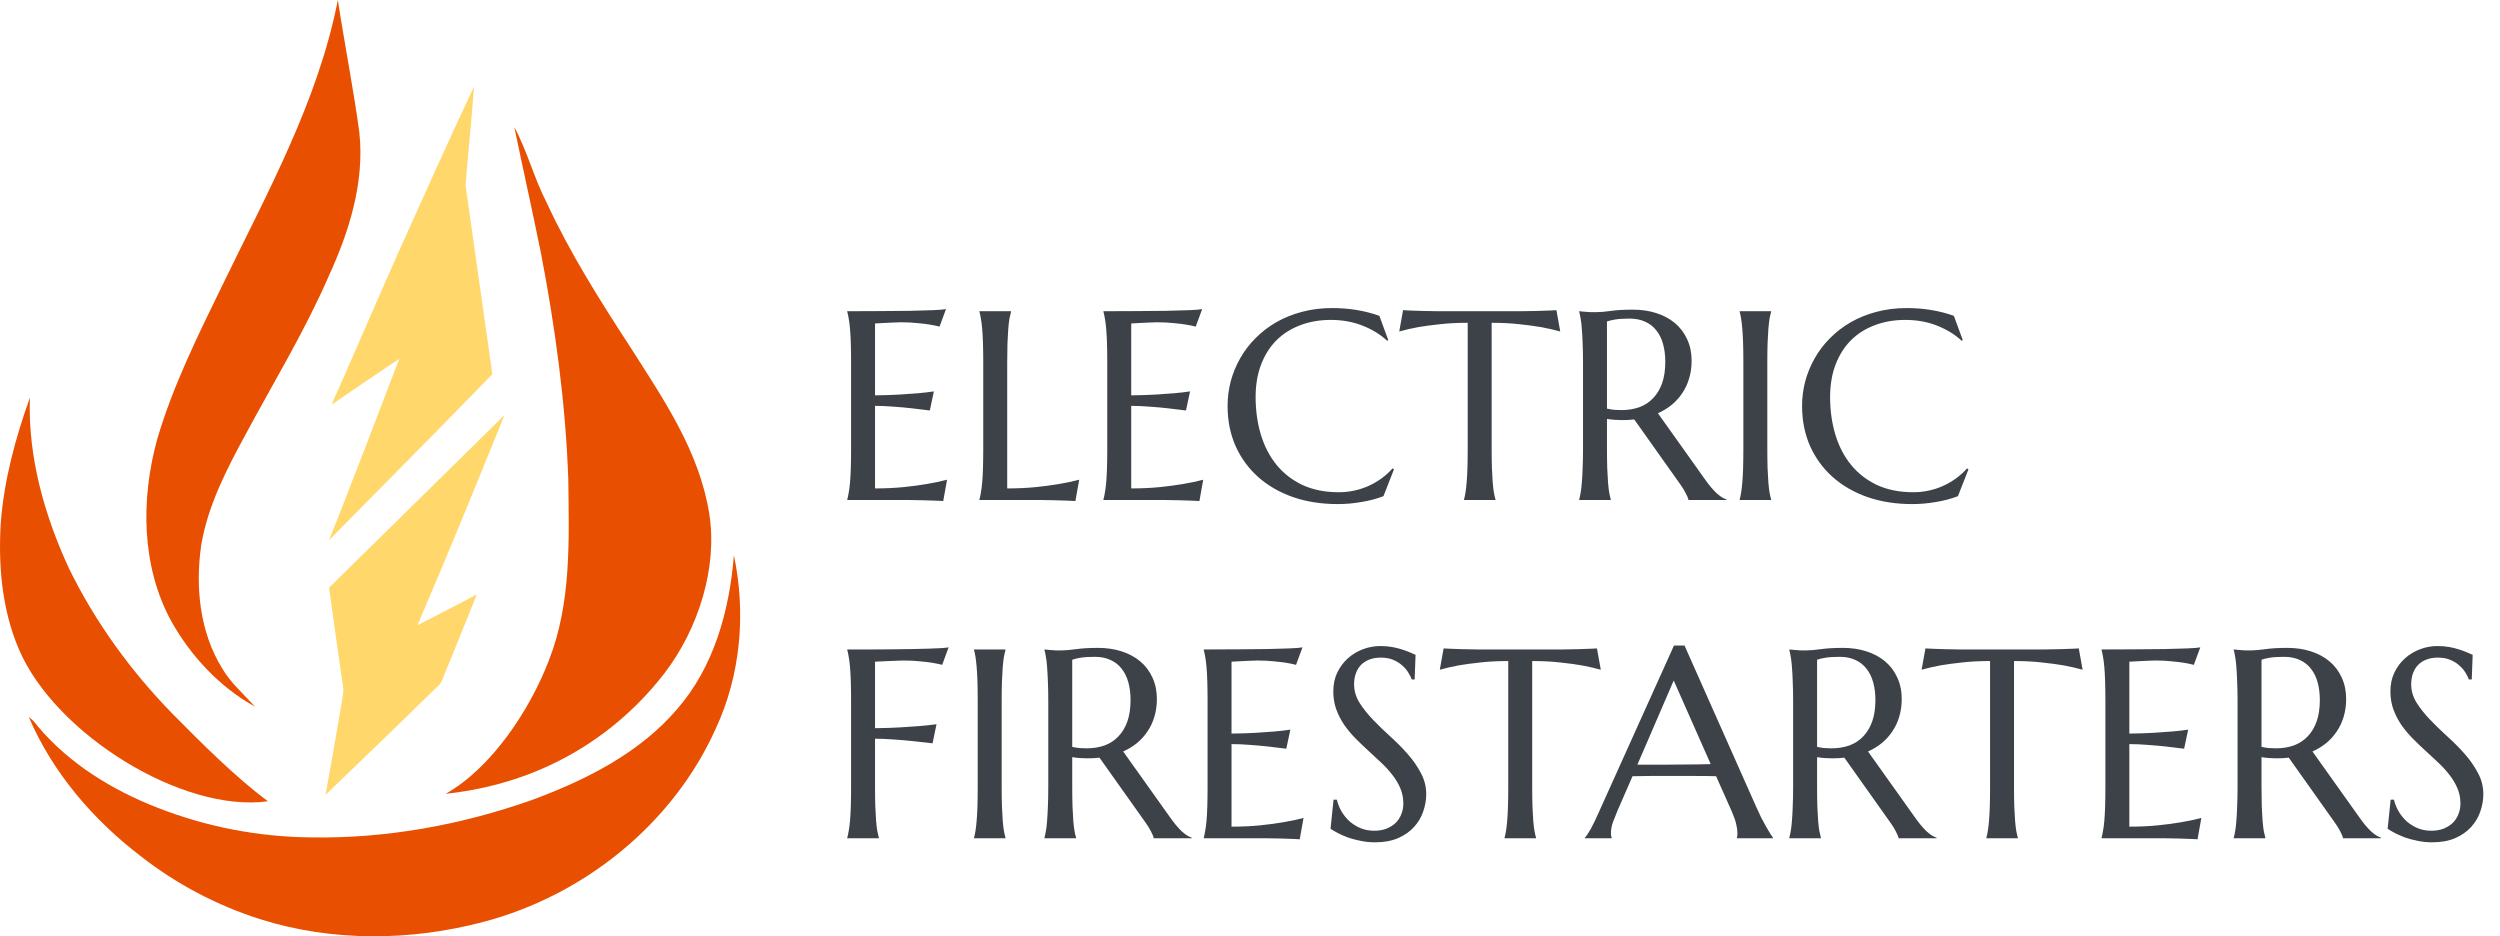
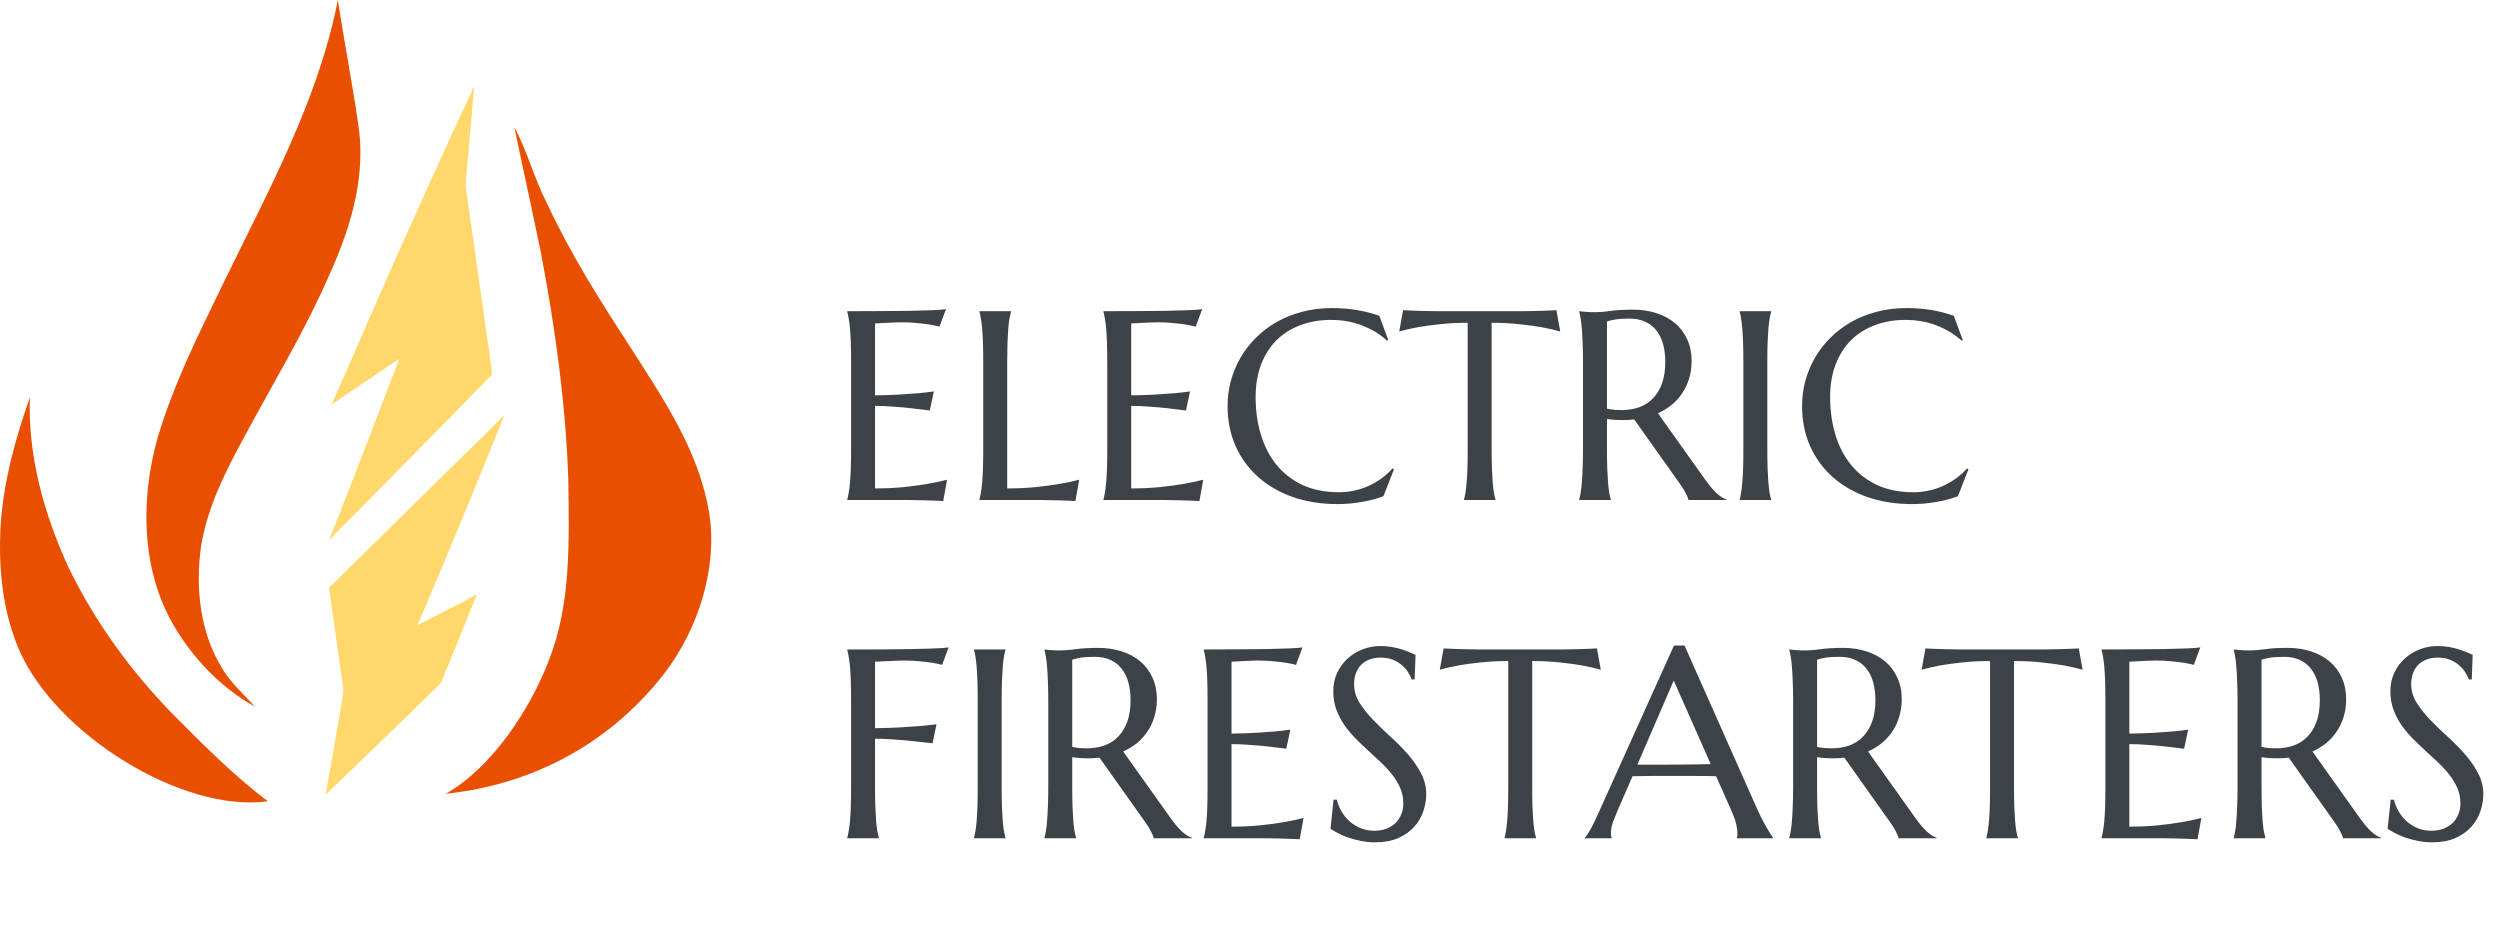
<svg xmlns="http://www.w3.org/2000/svg" width="510" height="191" viewBox="0 0 510 191" fill="none">
  <g clip-path="url(#clip0_2583_108)">
    <path d="M45.459 58.001C54.552 39.245 64.873 20.664 68.925 0C70.282 9.022 72.098 17.986 73.306 27.034C74.405 37.208 71.232 47.245 67.038 56.384C62.184 67.521 55.857 77.915 50.118 88.593C46.215 95.778 42.35 103.209 41.025 111.365C39.836 119.831 40.754 128.911 45.297 136.31C47.042 139.305 49.705 141.575 51.986 144.143C44.819 140.159 38.97 133.904 34.97 126.777C28.805 115.504 28.721 101.858 32.042 89.692C35.28 78.645 40.437 68.31 45.459 58.001Z" fill="#E94F00" />
    <path d="M104.921 25.935C107.578 30.843 108.928 36.334 111.494 41.289C116.263 51.611 122.351 61.234 128.542 70.748C135.361 81.446 142.638 92.02 144.68 104.742C146.45 115.769 142.444 128.348 135.574 137.306C130.016 144.563 116.186 159.237 90.897 161.941C100.281 156.689 108.159 144.724 111.985 134.68C116.587 122.967 116.07 110.123 115.934 97.77C115.384 82.312 113.291 66.952 110.382 51.773C108.637 43.145 106.712 34.549 104.921 25.935Z" fill="#E94F00" />
    <path d="M0.155 106.702C0.815 97.925 3.154 89.375 6.095 81.116C5.681 93.159 9.029 105.027 14.037 115.886C19.408 126.887 26.678 136.912 35.235 145.656C41.096 151.587 47.96 158.475 54.655 163.461C37.232 165.88 11.258 149.731 3.878 132.507C0.414 124.442 -0.381 115.414 0.155 106.702Z" fill="#E94F00" />
-     <path d="M149.714 113.26C152.215 125.076 151.116 137.733 145.979 148.715C137.235 168.15 119.081 182.696 98.594 188.07C83.788 191.989 67.826 192.145 53.155 187.54C44.308 184.733 35.971 180.354 28.662 174.624C18.949 167.193 10.709 157.569 5.868 146.27C6.605 146.801 7.225 147.48 7.755 148.23C14.192 155.823 22.891 161.178 32.1 164.761C42.046 168.667 52.722 170.731 63.399 170.828C78.773 171.106 94.148 168.286 108.618 163.163C119.514 159.121 130.429 153.663 138.107 144.686C145.662 136.039 148.829 124.5 149.714 113.26Z" fill="#E94F00" />
    <path d="M102.911 84.686C97.108 99.019 91.266 113.338 85.158 127.547C89.204 125.464 93.275 123.414 97.276 121.248C95.079 126.803 92.791 132.314 90.555 137.85C90.29 138.425 90.115 139.059 89.727 139.57C82.004 147.144 74.217 154.653 66.41 162.142C66.701 160.68 68.982 147.81 69.822 142.623C69.906 141.886 70.12 141.142 70.023 140.392C69.06 133.555 68.045 126.732 67.127 119.889C78.45 108.746 102.291 85.288 102.911 84.686Z" fill="#FFD76A" />
    <path d="M96.552 17.98C96.597 17.851 96.713 17.812 96.83 17.806L96.662 18.11C96.371 22.715 95.059 35.902 94.981 37.9C96.778 50.486 98.575 63.066 100.345 75.651C100.333 75.923 100.526 76.285 100.274 76.499C89.307 87.836 78.146 98.974 67.102 110.227C70.081 102.945 79.555 78.187 81.468 73.162C78.023 75.496 68.976 81.595 67.612 82.585C68.342 81.142 77.552 59.806 81.636 50.674C86.567 39.757 91.446 28.82 96.545 17.98H96.552Z" fill="#FFD76A" />
  </g>
  <path d="M172.84 63.489C175.078 63.489 177.298 63.48 179.5 63.462C181.721 63.444 183.753 63.427 185.597 63.409C187.441 63.373 189.016 63.328 190.323 63.274C191.63 63.221 192.516 63.149 192.982 63.06L191.666 66.631C191.075 66.47 190.386 66.327 189.598 66.202C188.918 66.094 188.085 65.996 187.101 65.906C186.134 65.799 185.015 65.745 183.744 65.745C183.314 65.745 182.795 65.763 182.186 65.799C181.595 65.817 181.022 65.844 180.467 65.879C179.823 65.915 179.169 65.951 178.507 65.987V80.65C180.351 80.632 182.016 80.578 183.502 80.489C184.988 80.399 186.25 80.31 187.289 80.22C188.506 80.113 189.58 79.987 190.511 79.844L189.679 83.738C188.443 83.577 187.181 83.425 185.892 83.282C184.782 83.156 183.574 83.049 182.267 82.96C180.96 82.852 179.706 82.798 178.507 82.798V99.637C180.619 99.637 182.562 99.547 184.334 99.368C186.107 99.189 187.656 98.983 188.98 98.751C190.52 98.5 191.926 98.204 193.197 97.864L192.418 102.215C192.203 102.197 191.881 102.179 191.451 102.161C191.021 102.143 190.538 102.125 190.001 102.107C189.482 102.09 188.927 102.072 188.336 102.054C187.763 102.054 187.217 102.045 186.698 102.027C186.179 102.027 185.713 102.018 185.301 102C184.907 102 184.621 102 184.442 102H172.84V101.893C172.948 101.517 173.046 101.051 173.136 100.496C173.243 99.941 173.333 99.252 173.404 98.428C173.476 97.605 173.53 96.629 173.565 95.501C173.601 94.355 173.619 93.021 173.619 91.499V74.017C173.619 72.495 173.601 71.17 173.565 70.042C173.53 68.896 173.476 67.912 173.404 67.088C173.333 66.246 173.243 65.548 173.136 64.993C173.046 64.438 172.948 63.973 172.84 63.597V63.489ZM205.47 99.637C207.582 99.637 209.525 99.547 211.297 99.368C213.07 99.189 214.618 98.983 215.943 98.751C217.483 98.5 218.889 98.204 220.16 97.864L219.381 102.215C219.166 102.197 218.844 102.179 218.414 102.161C217.984 102.143 217.501 102.125 216.964 102.107C216.445 102.09 215.89 102.072 215.299 102.054C214.726 102.054 214.18 102.045 213.661 102.027C213.141 102.027 212.676 102.018 212.264 102C211.87 102 211.584 102 211.405 102H199.803V101.893C199.911 101.517 200.009 101.051 200.099 100.496C200.206 99.941 200.296 99.252 200.367 98.428C200.439 97.605 200.493 96.629 200.528 95.501C200.564 94.355 200.582 93.021 200.582 91.499V74.017C200.582 72.495 200.564 71.17 200.528 70.042C200.493 68.896 200.439 67.912 200.367 67.088C200.296 66.246 200.206 65.548 200.099 64.993C200.009 64.438 199.911 63.973 199.803 63.597V63.489H206.249V63.597C206.141 63.973 206.034 64.438 205.926 64.993C205.837 65.548 205.756 66.246 205.685 67.088C205.631 67.912 205.577 68.896 205.523 70.042C205.488 71.17 205.47 72.495 205.47 74.017V99.637ZM225.101 63.489C227.339 63.489 229.559 63.48 231.761 63.462C233.981 63.444 236.013 63.427 237.857 63.409C239.701 63.373 241.277 63.328 242.584 63.274C243.891 63.221 244.777 63.149 245.243 63.06L243.927 66.631C243.336 66.47 242.647 66.327 241.859 66.202C241.179 66.094 240.346 65.996 239.361 65.906C238.395 65.799 237.276 65.745 236.004 65.745C235.575 65.745 235.056 65.763 234.447 65.799C233.856 65.817 233.283 65.844 232.728 65.879C232.083 65.915 231.43 65.951 230.768 65.987V80.65C232.612 80.632 234.277 80.578 235.763 80.489C237.249 80.399 238.511 80.31 239.549 80.22C240.767 80.113 241.841 79.987 242.772 79.844L241.939 83.738C240.704 83.577 239.442 83.425 238.153 83.282C237.043 83.156 235.834 83.049 234.527 82.96C233.22 82.852 231.967 82.798 230.768 82.798V99.637C232.88 99.637 234.823 99.547 236.595 99.368C238.368 99.189 239.916 98.983 241.241 98.751C242.781 98.5 244.186 98.204 245.458 97.864L244.679 102.215C244.464 102.197 244.142 102.179 243.712 102.161C243.282 102.143 242.799 102.125 242.262 102.107C241.743 102.09 241.188 102.072 240.597 102.054C240.024 102.054 239.478 102.045 238.958 102.027C238.439 102.027 237.974 102.018 237.562 102C237.168 102 236.882 102 236.703 102H225.101V101.893C225.208 101.517 225.307 101.051 225.396 100.496C225.504 99.941 225.593 99.252 225.665 98.428C225.737 97.605 225.79 96.629 225.826 95.501C225.862 94.355 225.88 93.021 225.88 91.499V74.017C225.88 72.495 225.862 71.17 225.826 70.042C225.79 68.896 225.737 67.912 225.665 67.088C225.593 66.246 225.504 65.548 225.396 64.993C225.307 64.438 225.208 63.973 225.101 63.597V63.489ZM283.216 69.397L282.975 69.505C281.578 68.216 279.895 67.186 277.926 66.416C275.974 65.647 273.826 65.262 271.48 65.262C269.225 65.262 267.157 65.62 265.277 66.336C263.397 67.034 261.777 68.055 260.416 69.397C259.073 70.74 258.026 72.387 257.274 74.339C256.522 76.29 256.146 78.51 256.146 80.999C256.146 83.738 256.504 86.299 257.22 88.68C257.936 91.043 259.002 93.093 260.416 94.83C261.83 96.566 263.594 97.936 265.707 98.939C267.837 99.923 270.317 100.416 273.146 100.416C274.166 100.416 275.187 100.308 276.207 100.093C277.228 99.878 278.203 99.565 279.134 99.153C280.083 98.724 280.969 98.213 281.793 97.623C282.634 97.014 283.395 96.325 284.076 95.555L284.371 95.743L282.223 101.221C280.88 101.74 279.394 102.134 277.765 102.403C276.153 102.689 274.524 102.833 272.877 102.833C269.565 102.833 266.53 102.358 263.773 101.409C261.034 100.442 258.67 99.082 256.683 97.327C254.714 95.573 253.174 93.469 252.064 91.016C250.972 88.545 250.426 85.806 250.426 82.798C250.426 81.097 250.641 79.424 251.07 77.776C251.518 76.129 252.162 74.563 253.004 73.077C253.845 71.591 254.884 70.23 256.119 68.995C257.354 67.741 258.76 66.658 260.335 65.745C261.929 64.832 263.674 64.125 265.572 63.623C267.488 63.104 269.556 62.845 271.776 62.845C275.231 62.845 278.436 63.373 281.39 64.429L283.216 69.397ZM299.41 65.853C297.298 65.853 295.391 65.951 293.69 66.148C291.989 66.327 290.521 66.524 289.286 66.739C287.853 67.007 286.573 67.303 285.445 67.625L286.224 63.274C286.439 63.292 286.761 63.31 287.191 63.328C287.621 63.346 288.095 63.364 288.614 63.382C289.151 63.4 289.706 63.418 290.279 63.435C290.87 63.435 291.425 63.444 291.944 63.462C292.464 63.462 292.92 63.471 293.314 63.489C293.726 63.489 294.021 63.489 294.2 63.489H309.535C309.714 63.489 310 63.489 310.394 63.489C310.806 63.471 311.271 63.462 311.791 63.462C312.31 63.444 312.856 63.435 313.429 63.435C314.02 63.418 314.575 63.4 315.094 63.382C315.631 63.364 316.114 63.346 316.544 63.328C316.974 63.31 317.296 63.292 317.511 63.274L318.29 67.625C317.144 67.303 315.855 67.007 314.422 66.739C313.187 66.524 311.719 66.327 310.018 66.148C308.317 65.951 306.41 65.853 304.298 65.853V91.499C304.298 93.021 304.316 94.355 304.352 95.501C304.405 96.629 304.459 97.605 304.513 98.428C304.584 99.252 304.665 99.941 304.754 100.496C304.862 101.051 304.969 101.517 305.077 101.893V102H298.658V101.893C298.766 101.517 298.864 101.051 298.954 100.496C299.043 99.941 299.124 99.252 299.195 98.428C299.267 97.605 299.321 96.629 299.356 95.501C299.392 94.355 299.41 93.021 299.41 91.499V65.853ZM327.823 91.499C327.823 93.021 327.841 94.355 327.877 95.501C327.931 96.629 327.984 97.605 328.038 98.428C328.11 99.252 328.19 99.941 328.28 100.496C328.387 101.051 328.495 101.517 328.602 101.893V102H322.157V101.893C322.264 101.517 322.363 101.051 322.452 100.496C322.56 99.941 322.64 99.252 322.694 98.428C322.765 97.605 322.819 96.629 322.855 95.501C322.909 94.373 322.936 93.039 322.936 91.499V74.017C322.936 72.495 322.909 71.17 322.855 70.042C322.819 68.896 322.765 67.912 322.694 67.088C322.64 66.264 322.56 65.575 322.452 65.02C322.363 64.447 322.264 63.973 322.157 63.597V63.489L323.285 63.597C323.625 63.633 324.001 63.659 324.413 63.677C324.842 63.677 325.281 63.677 325.729 63.677C326.427 63.677 327.367 63.597 328.548 63.435C329.748 63.257 331.27 63.167 333.114 63.167C334.833 63.167 336.417 63.4 337.867 63.865C339.335 64.331 340.606 65.011 341.681 65.906C342.755 66.801 343.587 67.903 344.178 69.21C344.787 70.499 345.091 71.967 345.091 73.614C345.091 74.903 344.921 76.102 344.581 77.212C344.259 78.305 343.793 79.298 343.185 80.193C342.594 81.088 341.878 81.885 341.036 82.584C340.195 83.264 339.255 83.837 338.216 84.302L347.643 97.542C348.108 98.204 348.538 98.777 348.932 99.261C349.343 99.744 349.728 100.165 350.086 100.523C350.462 100.863 350.82 101.15 351.161 101.382C351.501 101.597 351.85 101.767 352.208 101.893V102H344.447C344.393 101.66 344.214 101.212 343.91 100.657C343.623 100.084 343.283 99.52 342.889 98.965L333.382 85.564C332.971 85.6 332.559 85.636 332.147 85.672C331.735 85.69 331.314 85.699 330.885 85.699C330.383 85.699 329.873 85.681 329.354 85.645C328.853 85.609 328.342 85.546 327.823 85.457V91.499ZM327.823 83.362C328.307 83.47 328.799 83.55 329.3 83.604C329.802 83.64 330.285 83.658 330.75 83.658C332.093 83.658 333.32 83.461 334.43 83.067C335.54 82.655 336.48 82.037 337.25 81.214C338.037 80.39 338.646 79.37 339.076 78.152C339.505 76.917 339.72 75.476 339.72 73.829C339.72 72.486 339.568 71.268 339.264 70.176C338.959 69.084 338.503 68.162 337.894 67.41C337.303 66.64 336.551 66.049 335.638 65.638C334.725 65.208 333.66 64.993 332.442 64.993C331.207 64.993 330.222 65.056 329.488 65.181C328.754 65.306 328.199 65.441 327.823 65.584V83.362ZM354.894 101.893C355.001 101.517 355.099 101.051 355.189 100.496C355.278 99.941 355.359 99.252 355.431 98.428C355.502 97.605 355.556 96.629 355.592 95.501C355.628 94.355 355.646 93.021 355.646 91.499V74.017C355.646 72.495 355.628 71.17 355.592 70.042C355.556 68.896 355.502 67.912 355.431 67.088C355.359 66.246 355.278 65.548 355.189 64.993C355.099 64.438 355.001 63.973 354.894 63.597V63.489H361.312V63.597C361.205 63.973 361.097 64.438 360.99 64.993C360.9 65.548 360.82 66.246 360.748 67.088C360.694 67.912 360.641 68.896 360.587 70.042C360.551 71.17 360.533 72.495 360.533 74.017V91.499C360.533 93.021 360.551 94.355 360.587 95.501C360.641 96.629 360.694 97.605 360.748 98.428C360.82 99.252 360.9 99.941 360.99 100.496C361.097 101.051 361.205 101.517 361.312 101.893V102H354.894V101.893ZM400.414 69.397L400.172 69.505C398.775 68.216 397.092 67.186 395.123 66.416C393.172 65.647 391.023 65.262 388.678 65.262C386.422 65.262 384.354 65.62 382.474 66.336C380.594 67.034 378.974 68.055 377.613 69.397C376.271 70.74 375.223 72.387 374.471 74.339C373.719 76.29 373.343 78.51 373.343 80.999C373.343 83.738 373.701 86.299 374.417 88.68C375.134 91.043 376.199 93.093 377.613 94.83C379.028 96.566 380.791 97.936 382.904 98.939C385.034 99.923 387.514 100.416 390.343 100.416C391.363 100.416 392.384 100.308 393.404 100.093C394.425 99.878 395.401 99.565 396.332 99.153C397.28 98.724 398.167 98.213 398.99 97.623C399.832 97.014 400.593 96.325 401.273 95.555L401.568 95.743L399.42 101.221C398.077 101.74 396.591 102.134 394.962 102.403C393.351 102.689 391.721 102.833 390.074 102.833C386.762 102.833 383.727 102.358 380.97 101.409C378.231 100.442 375.868 99.082 373.88 97.327C371.911 95.573 370.371 93.469 369.261 91.016C368.169 88.545 367.623 85.806 367.623 82.798C367.623 81.097 367.838 79.424 368.268 77.776C368.715 76.129 369.36 74.563 370.201 73.077C371.043 71.591 372.081 70.23 373.316 68.995C374.552 67.741 375.957 66.658 377.533 65.745C379.126 64.832 380.872 64.125 382.77 63.623C384.685 63.104 386.753 62.845 388.973 62.845C392.429 62.845 395.633 63.373 398.587 64.429L400.414 69.397ZM178.507 160.5C178.507 162.021 178.525 163.355 178.561 164.501C178.614 165.629 178.668 166.605 178.722 167.428C178.793 168.252 178.874 168.941 178.963 169.496C179.071 170.051 179.178 170.517 179.286 170.893V171H172.84V170.893C172.948 170.517 173.046 170.051 173.136 169.496C173.243 168.941 173.333 168.252 173.404 167.428C173.476 166.605 173.53 165.629 173.565 164.501C173.601 163.355 173.619 162.021 173.619 160.5V143.017C173.619 141.495 173.601 140.17 173.565 139.042C173.53 137.896 173.476 136.911 173.404 136.088C173.333 135.246 173.243 134.548 173.136 133.993C173.046 133.438 172.948 132.973 172.84 132.597V132.489C174.326 132.489 175.83 132.489 177.352 132.489C178.874 132.471 180.351 132.462 181.783 132.462C183.215 132.444 184.576 132.427 185.865 132.409C187.154 132.373 188.318 132.346 189.356 132.328C190.395 132.292 191.272 132.257 191.988 132.221C192.704 132.167 193.215 132.113 193.519 132.06L192.203 135.631C191.612 135.47 190.923 135.327 190.135 135.202C189.455 135.094 188.622 134.996 187.638 134.906C186.671 134.799 185.552 134.745 184.281 134.745C183.851 134.745 183.314 134.763 182.669 134.799C182.025 134.817 181.389 134.844 180.763 134.879C180.047 134.915 179.295 134.951 178.507 134.987V148.549C180.351 148.531 182.043 148.477 183.583 148.388C185.122 148.298 186.447 148.209 187.557 148.119C188.846 148.012 190.01 147.886 191.048 147.743L190.243 151.637C188.9 151.476 187.539 151.324 186.161 151.181C184.979 151.055 183.708 150.948 182.347 150.858C180.986 150.751 179.706 150.697 178.507 150.697V160.5ZM198.702 170.893C198.81 170.517 198.908 170.051 198.998 169.496C199.087 168.941 199.168 168.252 199.239 167.428C199.311 166.605 199.365 165.629 199.4 164.501C199.436 163.355 199.454 162.021 199.454 160.5V143.017C199.454 141.495 199.436 140.17 199.4 139.042C199.365 137.896 199.311 136.911 199.239 136.088C199.168 135.246 199.087 134.548 198.998 133.993C198.908 133.438 198.81 132.973 198.702 132.597V132.489H205.121V132.597C205.013 132.973 204.906 133.438 204.798 133.993C204.709 134.548 204.628 135.246 204.557 136.088C204.503 136.911 204.449 137.896 204.396 139.042C204.36 140.17 204.342 141.495 204.342 143.017V160.5C204.342 162.021 204.36 163.355 204.396 164.501C204.449 165.629 204.503 166.605 204.557 167.428C204.628 168.252 204.709 168.941 204.798 169.496C204.906 170.051 205.013 170.517 205.121 170.893V171H198.702V170.893ZM218.736 160.5C218.736 162.021 218.754 163.355 218.79 164.501C218.844 165.629 218.897 166.605 218.951 167.428C219.023 168.252 219.103 168.941 219.193 169.496C219.3 170.051 219.408 170.517 219.515 170.893V171H213.07V170.893C213.177 170.517 213.276 170.051 213.365 169.496C213.473 168.941 213.553 168.252 213.607 167.428C213.679 166.605 213.732 165.629 213.768 164.501C213.822 163.373 213.849 162.039 213.849 160.5V143.017C213.849 141.495 213.822 140.17 213.768 139.042C213.732 137.896 213.679 136.911 213.607 136.088C213.553 135.264 213.473 134.575 213.365 134.02C213.276 133.447 213.177 132.973 213.07 132.597V132.489L214.198 132.597C214.538 132.632 214.914 132.659 215.326 132.677C215.755 132.677 216.194 132.677 216.642 132.677C217.34 132.677 218.28 132.597 219.461 132.436C220.661 132.257 222.183 132.167 224.027 132.167C225.746 132.167 227.33 132.4 228.78 132.865C230.248 133.331 231.52 134.011 232.594 134.906C233.668 135.801 234.5 136.903 235.091 138.209C235.7 139.499 236.004 140.967 236.004 142.614C236.004 143.903 235.834 145.102 235.494 146.212C235.172 147.305 234.706 148.298 234.098 149.193C233.507 150.089 232.791 150.885 231.949 151.583C231.108 152.264 230.168 152.837 229.129 153.302L238.556 166.542C239.021 167.204 239.451 167.777 239.845 168.261C240.257 168.744 240.641 169.165 241 169.523C241.375 169.863 241.734 170.15 242.074 170.382C242.414 170.597 242.763 170.767 243.121 170.893V171H235.36C235.306 170.66 235.127 170.212 234.823 169.657C234.536 169.084 234.196 168.52 233.802 167.965L224.295 154.564C223.884 154.6 223.472 154.636 223.06 154.672C222.648 154.69 222.228 154.699 221.798 154.699C221.297 154.699 220.786 154.681 220.267 154.645C219.766 154.609 219.256 154.547 218.736 154.457V160.5ZM218.736 152.362C219.22 152.47 219.712 152.55 220.213 152.604C220.715 152.64 221.198 152.658 221.664 152.658C223.006 152.658 224.233 152.461 225.343 152.067C226.453 151.655 227.393 151.037 228.163 150.214C228.95 149.39 229.559 148.37 229.989 147.152C230.418 145.917 230.633 144.476 230.633 142.829C230.633 141.486 230.481 140.268 230.177 139.176C229.872 138.084 229.416 137.162 228.807 136.41C228.216 135.64 227.464 135.049 226.551 134.638C225.638 134.208 224.573 133.993 223.355 133.993C222.12 133.993 221.135 134.056 220.401 134.181C219.667 134.306 219.112 134.441 218.736 134.584V152.362ZM245.565 132.489C247.803 132.489 250.023 132.48 252.225 132.462C254.445 132.444 256.477 132.427 258.321 132.409C260.165 132.373 261.741 132.328 263.048 132.274C264.355 132.221 265.241 132.149 265.707 132.06L264.391 135.631C263.8 135.47 263.111 135.327 262.323 135.202C261.642 135.094 260.81 134.996 259.825 134.906C258.858 134.799 257.739 134.745 256.468 134.745C256.039 134.745 255.519 134.763 254.911 134.799C254.32 134.817 253.747 134.844 253.192 134.879C252.547 134.915 251.894 134.951 251.231 134.987V149.65C253.076 149.632 254.741 149.578 256.227 149.489C257.713 149.399 258.975 149.31 260.013 149.22C261.231 149.113 262.305 148.987 263.236 148.844L262.403 152.738C261.168 152.577 259.906 152.425 258.617 152.282C257.507 152.156 256.298 152.049 254.991 151.959C253.684 151.852 252.431 151.798 251.231 151.798V168.637C253.344 168.637 255.287 168.547 257.059 168.368C258.832 168.189 260.38 167.983 261.705 167.75C263.245 167.5 264.65 167.204 265.921 166.864L265.143 171.215C264.928 171.197 264.605 171.179 264.176 171.161C263.746 171.143 263.263 171.125 262.726 171.107C262.206 171.09 261.651 171.072 261.061 171.054C260.488 171.054 259.942 171.045 259.422 171.027C258.903 171.027 258.438 171.018 258.026 171C257.632 171 257.346 171 257.167 171H245.565V170.893C245.672 170.517 245.771 170.051 245.86 169.496C245.968 168.941 246.057 168.252 246.129 167.428C246.201 166.605 246.254 165.629 246.29 164.501C246.326 163.355 246.344 162.021 246.344 160.5V143.017C246.344 141.495 246.326 140.17 246.29 139.042C246.254 137.896 246.201 136.911 246.129 136.088C246.057 135.246 245.968 134.548 245.86 133.993C245.771 133.438 245.672 132.973 245.565 132.597V132.489ZM288.587 138.612H287.997C287.853 138.201 287.621 137.735 287.298 137.216C286.994 136.697 286.582 136.213 286.063 135.766C285.562 135.3 284.944 134.915 284.21 134.611C283.494 134.306 282.643 134.154 281.659 134.154C280.781 134.154 280.003 134.289 279.322 134.557C278.642 134.826 278.069 135.202 277.604 135.685C277.156 136.168 276.816 136.741 276.583 137.404C276.35 138.066 276.234 138.8 276.234 139.606C276.234 140.895 276.592 142.13 277.308 143.312C278.042 144.476 278.955 145.631 280.047 146.776C281.139 147.922 282.321 149.068 283.592 150.214C284.863 151.36 286.045 152.55 287.137 153.786C288.229 155.021 289.133 156.319 289.85 157.68C290.584 159.022 290.951 160.473 290.951 162.03C290.951 163.194 290.745 164.367 290.333 165.548C289.939 166.712 289.321 167.759 288.48 168.69C287.639 169.621 286.555 170.382 285.23 170.973C283.906 171.546 282.33 171.833 280.504 171.833C279.483 171.833 278.508 171.734 277.577 171.537C276.664 171.358 275.813 171.134 275.025 170.866C274.256 170.579 273.557 170.275 272.931 169.953C272.322 169.63 271.821 169.335 271.427 169.066L272.044 163.131H272.716C272.913 163.973 273.235 164.778 273.683 165.548C274.13 166.3 274.676 166.972 275.321 167.562C275.983 168.135 276.735 168.601 277.577 168.959C278.418 169.299 279.34 169.469 280.343 169.469C281.256 169.469 282.07 169.335 282.787 169.066C283.521 168.78 284.147 168.395 284.667 167.912C285.186 167.41 285.58 166.819 285.848 166.139C286.135 165.459 286.278 164.716 286.278 163.91C286.278 162.782 286.072 161.744 285.66 160.795C285.248 159.828 284.702 158.915 284.022 158.056C283.36 157.196 282.599 156.364 281.739 155.558C280.898 154.752 280.029 153.947 279.134 153.141C278.239 152.318 277.362 151.476 276.502 150.617C275.661 149.757 274.9 148.844 274.22 147.877C273.557 146.893 273.02 145.845 272.608 144.735C272.197 143.607 271.991 142.372 271.991 141.029C271.991 139.615 272.259 138.344 272.796 137.216C273.351 136.07 274.076 135.094 274.972 134.289C275.885 133.483 276.914 132.865 278.06 132.436C279.206 132.006 280.388 131.791 281.605 131.791C282.5 131.791 283.324 131.863 284.076 132.006C284.828 132.149 285.499 132.319 286.09 132.516C286.699 132.713 287.227 132.91 287.674 133.107C288.122 133.304 288.489 133.465 288.775 133.59L288.587 138.612ZM307.682 134.853C305.569 134.853 303.662 134.951 301.961 135.148C300.261 135.327 298.792 135.524 297.557 135.739C296.125 136.007 294.845 136.303 293.717 136.625L294.496 132.274C294.71 132.292 295.033 132.31 295.462 132.328C295.892 132.346 296.367 132.364 296.886 132.382C297.423 132.4 297.978 132.418 298.551 132.436C299.142 132.436 299.697 132.444 300.216 132.462C300.735 132.462 301.192 132.471 301.585 132.489C301.997 132.489 302.293 132.489 302.472 132.489H317.806C317.985 132.489 318.272 132.489 318.666 132.489C319.077 132.471 319.543 132.462 320.062 132.462C320.581 132.444 321.127 132.436 321.7 132.436C322.291 132.418 322.846 132.4 323.365 132.382C323.902 132.364 324.386 132.346 324.815 132.328C325.245 132.31 325.567 132.292 325.782 132.274L326.561 136.625C325.415 136.303 324.126 136.007 322.694 135.739C321.458 135.524 319.99 135.327 318.29 135.148C316.589 134.951 314.682 134.853 312.569 134.853V160.5C312.569 162.021 312.587 163.355 312.623 164.501C312.677 165.629 312.73 166.605 312.784 167.428C312.856 168.252 312.936 168.941 313.026 169.496C313.133 170.051 313.241 170.517 313.348 170.893V171H306.93V170.893C307.037 170.517 307.136 170.051 307.225 169.496C307.315 168.941 307.395 168.252 307.467 167.428C307.538 166.605 307.592 165.629 307.628 164.501C307.664 163.355 307.682 162.021 307.682 160.5V134.853ZM354.33 171V170.893C354.365 170.803 354.392 170.669 354.41 170.49C354.428 170.311 354.437 170.15 354.437 170.006C354.437 169.451 354.356 168.843 354.195 168.18C354.052 167.5 353.766 166.658 353.336 165.656L350.086 158.351C349.084 158.315 347.75 158.297 346.085 158.297C344.42 158.297 342.621 158.297 340.687 158.297C339.273 158.297 337.903 158.297 336.578 158.297C335.271 158.297 334.09 158.315 333.033 158.351L329.945 165.441C329.676 166.103 329.39 166.828 329.085 167.616C328.781 168.404 328.629 169.201 328.629 170.006C328.629 170.239 328.647 170.436 328.683 170.597C328.718 170.74 328.754 170.839 328.79 170.893V171H323.312V170.893C323.634 170.552 324.037 169.953 324.52 169.093C325.003 168.216 325.532 167.124 326.104 165.817L341.493 131.684H343.641L358.224 164.501C358.564 165.271 358.913 166.023 359.271 166.757C359.647 167.473 359.996 168.118 360.318 168.69C360.641 169.263 360.927 169.747 361.178 170.141C361.428 170.535 361.598 170.785 361.688 170.893V171H354.33ZM336.927 155.988C337.966 155.988 339.031 155.988 340.123 155.988C341.215 155.97 342.28 155.961 343.319 155.961C344.375 155.943 345.387 155.934 346.354 155.934C347.32 155.916 348.198 155.898 348.985 155.88L341.439 138.827L334.027 155.988H336.927ZM370.685 160.5C370.685 162.021 370.702 163.355 370.738 164.501C370.792 165.629 370.846 166.605 370.899 167.428C370.971 168.252 371.052 168.941 371.141 169.496C371.249 170.051 371.356 170.517 371.463 170.893V171H365.018V170.893C365.125 170.517 365.224 170.051 365.313 169.496C365.421 168.941 365.501 168.252 365.555 167.428C365.627 166.605 365.681 165.629 365.716 164.501C365.77 163.373 365.797 162.039 365.797 160.5V143.017C365.797 141.495 365.77 140.17 365.716 139.042C365.681 137.896 365.627 136.911 365.555 136.088C365.501 135.264 365.421 134.575 365.313 134.02C365.224 133.447 365.125 132.973 365.018 132.597V132.489L366.146 132.597C366.486 132.632 366.862 132.659 367.274 132.677C367.704 132.677 368.142 132.677 368.59 132.677C369.288 132.677 370.228 132.597 371.41 132.436C372.609 132.257 374.131 132.167 375.975 132.167C377.694 132.167 379.278 132.4 380.729 132.865C382.197 133.331 383.468 134.011 384.542 134.906C385.616 135.801 386.449 136.903 387.04 138.209C387.648 139.499 387.953 140.967 387.953 142.614C387.953 143.903 387.783 145.102 387.442 146.212C387.12 147.305 386.655 148.298 386.046 149.193C385.455 150.089 384.739 150.885 383.897 151.583C383.056 152.264 382.116 152.837 381.078 153.302L390.504 166.542C390.969 167.204 391.399 167.777 391.793 168.261C392.205 168.744 392.59 169.165 392.948 169.523C393.324 169.863 393.682 170.15 394.022 170.382C394.362 170.597 394.711 170.767 395.069 170.893V171H387.308C387.254 170.66 387.075 170.212 386.771 169.657C386.485 169.084 386.144 168.52 385.75 167.965L376.244 154.564C375.832 154.6 375.42 154.636 375.008 154.672C374.597 154.69 374.176 154.699 373.746 154.699C373.245 154.699 372.735 154.681 372.215 154.645C371.714 154.609 371.204 154.547 370.685 154.457V160.5ZM370.685 152.362C371.168 152.47 371.66 152.55 372.162 152.604C372.663 152.64 373.146 152.658 373.612 152.658C374.955 152.658 376.181 152.461 377.291 152.067C378.401 151.655 379.341 151.037 380.111 150.214C380.899 149.39 381.507 148.37 381.937 147.152C382.367 145.917 382.582 144.476 382.582 142.829C382.582 141.486 382.429 140.268 382.125 139.176C381.821 138.084 381.364 137.162 380.755 136.41C380.165 135.64 379.413 135.049 378.5 134.638C377.586 134.208 376.521 133.993 375.304 133.993C374.068 133.993 373.084 134.056 372.35 134.181C371.616 134.306 371.061 134.441 370.685 134.584V152.362ZM405.973 134.853C403.86 134.853 401.953 134.951 400.252 135.148C398.552 135.327 397.083 135.524 395.848 135.739C394.416 136.007 393.136 136.303 392.008 136.625L392.787 132.274C393.001 132.292 393.324 132.31 393.753 132.328C394.183 132.346 394.658 132.364 395.177 132.382C395.714 132.4 396.269 132.418 396.842 132.436C397.433 132.436 397.988 132.444 398.507 132.462C399.026 132.462 399.483 132.471 399.876 132.489C400.288 132.489 400.584 132.489 400.763 132.489H416.097C416.276 132.489 416.563 132.489 416.957 132.489C417.368 132.471 417.834 132.462 418.353 132.462C418.872 132.444 419.418 132.436 419.991 132.436C420.582 132.418 421.137 132.4 421.656 132.382C422.193 132.364 422.677 132.346 423.106 132.328C423.536 132.31 423.858 132.292 424.073 132.274L424.852 136.625C423.706 136.303 422.417 136.007 420.985 135.739C419.75 135.524 418.281 135.327 416.581 135.148C414.88 134.951 412.973 134.853 410.86 134.853V160.5C410.86 162.021 410.878 163.355 410.914 164.501C410.968 165.629 411.021 166.605 411.075 167.428C411.147 168.252 411.227 168.941 411.317 169.496C411.424 170.051 411.532 170.517 411.639 170.893V171H405.221V170.893C405.328 170.517 405.427 170.051 405.516 169.496C405.606 168.941 405.686 168.252 405.758 167.428C405.829 166.605 405.883 165.629 405.919 164.501C405.955 163.355 405.973 162.021 405.973 160.5V134.853ZM428.719 132.489C430.957 132.489 433.177 132.48 435.379 132.462C437.599 132.444 439.632 132.427 441.476 132.409C443.32 132.373 444.895 132.328 446.202 132.274C447.509 132.221 448.395 132.149 448.861 132.06L447.545 135.631C446.954 135.47 446.265 135.327 445.477 135.202C444.797 135.094 443.964 134.996 442.979 134.906C442.013 134.799 440.894 134.745 439.623 134.745C439.193 134.745 438.674 134.763 438.065 134.799C437.474 134.817 436.901 134.844 436.346 134.879C435.702 134.915 435.048 134.951 434.386 134.987V149.65C436.23 149.632 437.895 149.578 439.381 149.489C440.867 149.399 442.129 149.31 443.167 149.22C444.385 149.113 445.459 148.987 446.39 148.844L445.558 152.738C444.322 152.577 443.06 152.425 441.771 152.282C440.661 152.156 439.452 152.049 438.146 151.959C436.839 151.852 435.585 151.798 434.386 151.798V168.637C436.498 168.637 438.441 168.547 440.213 168.368C441.986 168.189 443.535 167.983 444.859 167.75C446.399 167.5 447.805 167.204 449.076 166.864L448.297 171.215C448.082 171.197 447.76 171.179 447.33 171.161C446.9 171.143 446.417 171.125 445.88 171.107C445.361 171.09 444.806 171.072 444.215 171.054C443.642 171.054 443.096 171.045 442.577 171.027C442.057 171.027 441.592 171.018 441.18 171C440.786 171 440.5 171 440.321 171H428.719V170.893C428.827 170.517 428.925 170.051 429.015 169.496C429.122 168.941 429.212 168.252 429.283 167.428C429.355 166.605 429.409 165.629 429.444 164.501C429.48 163.355 429.498 162.021 429.498 160.5V143.017C429.498 141.495 429.48 140.17 429.444 139.042C429.409 137.896 429.355 136.911 429.283 136.088C429.212 135.246 429.122 134.548 429.015 133.993C428.925 133.438 428.827 132.973 428.719 132.597V132.489ZM461.349 160.5C461.349 162.021 461.367 163.355 461.402 164.501C461.456 165.629 461.51 166.605 461.563 167.428C461.635 168.252 461.716 168.941 461.805 169.496C461.913 170.051 462.02 170.517 462.127 170.893V171H455.682V170.893C455.79 170.517 455.888 170.051 455.978 169.496C456.085 168.941 456.166 168.252 456.219 167.428C456.291 166.605 456.345 165.629 456.38 164.501C456.434 163.373 456.461 162.039 456.461 160.5V143.017C456.461 141.495 456.434 140.17 456.38 139.042C456.345 137.896 456.291 136.911 456.219 136.088C456.166 135.264 456.085 134.575 455.978 134.02C455.888 133.447 455.79 132.973 455.682 132.597V132.489L456.81 132.597C457.15 132.632 457.526 132.659 457.938 132.677C458.368 132.677 458.806 132.677 459.254 132.677C459.952 132.677 460.892 132.597 462.074 132.436C463.273 132.257 464.795 132.167 466.639 132.167C468.358 132.167 469.942 132.4 471.393 132.865C472.861 133.331 474.132 134.011 475.206 134.906C476.28 135.801 477.113 136.903 477.704 138.209C478.312 139.499 478.617 140.967 478.617 142.614C478.617 143.903 478.447 145.102 478.106 146.212C477.784 147.305 477.319 148.298 476.71 149.193C476.119 150.089 475.403 150.885 474.562 151.583C473.72 152.264 472.78 152.837 471.742 153.302L481.168 166.542C481.633 167.204 482.063 167.777 482.457 168.261C482.869 168.744 483.254 169.165 483.612 169.523C483.988 169.863 484.346 170.15 484.686 170.382C485.026 170.597 485.375 170.767 485.733 170.893V171H477.972C477.918 170.66 477.739 170.212 477.435 169.657C477.149 169.084 476.808 168.52 476.415 167.965L466.908 154.564C466.496 154.6 466.084 154.636 465.672 154.672C465.261 154.69 464.84 154.699 464.41 154.699C463.909 154.699 463.399 154.681 462.879 154.645C462.378 154.609 461.868 154.547 461.349 154.457V160.5ZM461.349 152.362C461.832 152.47 462.324 152.55 462.826 152.604C463.327 152.64 463.81 152.658 464.276 152.658C465.619 152.658 466.845 152.461 467.955 152.067C469.065 151.655 470.005 151.037 470.775 150.214C471.563 149.39 472.171 148.37 472.601 147.152C473.031 145.917 473.246 144.476 473.246 142.829C473.246 141.486 473.093 140.268 472.789 139.176C472.485 138.084 472.028 137.162 471.419 136.41C470.829 135.64 470.077 135.049 469.164 134.638C468.25 134.208 467.185 133.993 465.968 133.993C464.732 133.993 463.748 134.056 463.014 134.181C462.28 134.306 461.725 134.441 461.349 134.584V152.362ZM504.237 138.612H503.646C503.503 138.201 503.27 137.735 502.948 137.216C502.643 136.697 502.232 136.213 501.712 135.766C501.211 135.3 500.593 134.915 499.859 134.611C499.143 134.306 498.293 134.154 497.308 134.154C496.431 134.154 495.652 134.289 494.972 134.557C494.291 134.826 493.718 135.202 493.253 135.685C492.805 136.168 492.465 136.741 492.232 137.404C492 138.066 491.883 138.8 491.883 139.606C491.883 140.895 492.241 142.13 492.958 143.312C493.692 144.476 494.605 145.631 495.697 146.776C496.789 147.922 497.971 149.068 499.242 150.214C500.513 151.36 501.694 152.55 502.787 153.786C503.879 155.021 504.783 156.319 505.499 157.68C506.233 159.022 506.6 160.473 506.6 162.03C506.6 163.194 506.394 164.367 505.982 165.548C505.589 166.712 504.971 167.759 504.129 168.69C503.288 169.621 502.205 170.382 500.88 170.973C499.555 171.546 497.979 171.833 496.153 171.833C495.133 171.833 494.157 171.734 493.226 171.537C492.313 171.358 491.463 171.134 490.675 170.866C489.905 170.579 489.207 170.275 488.58 169.953C487.971 169.63 487.47 169.335 487.076 169.066L487.694 163.131H488.365C488.562 163.973 488.884 164.778 489.332 165.548C489.78 166.3 490.326 166.972 490.97 167.562C491.633 168.135 492.385 168.601 493.226 168.959C494.068 169.299 494.99 169.469 495.992 169.469C496.905 169.469 497.72 169.335 498.436 169.066C499.17 168.78 499.797 168.395 500.316 167.912C500.835 167.41 501.229 166.819 501.498 166.139C501.784 165.459 501.927 164.716 501.927 163.91C501.927 162.782 501.721 161.744 501.31 160.795C500.898 159.828 500.352 158.915 499.671 158.056C499.009 157.196 498.248 156.364 497.389 155.558C496.547 154.752 495.679 153.947 494.784 153.141C493.889 152.318 493.011 151.476 492.152 150.617C491.31 149.757 490.549 148.844 489.869 147.877C489.207 146.893 488.67 145.845 488.258 144.735C487.846 143.607 487.64 142.372 487.64 141.029C487.64 139.615 487.909 138.344 488.446 137.216C489.001 136.07 489.726 135.094 490.621 134.289C491.534 133.483 492.564 132.865 493.709 132.436C494.855 132.006 496.037 131.791 497.254 131.791C498.15 131.791 498.973 131.863 499.725 132.006C500.477 132.149 501.148 132.319 501.739 132.516C502.348 132.713 502.876 132.91 503.324 133.107C503.771 133.304 504.138 133.465 504.425 133.59L504.237 138.612Z" fill="#3D4249" />
  <defs>
    <clipPath id="clip0_2583_108">
      <rect width="151" height="191" fill="white" />
    </clipPath>
  </defs>
</svg>